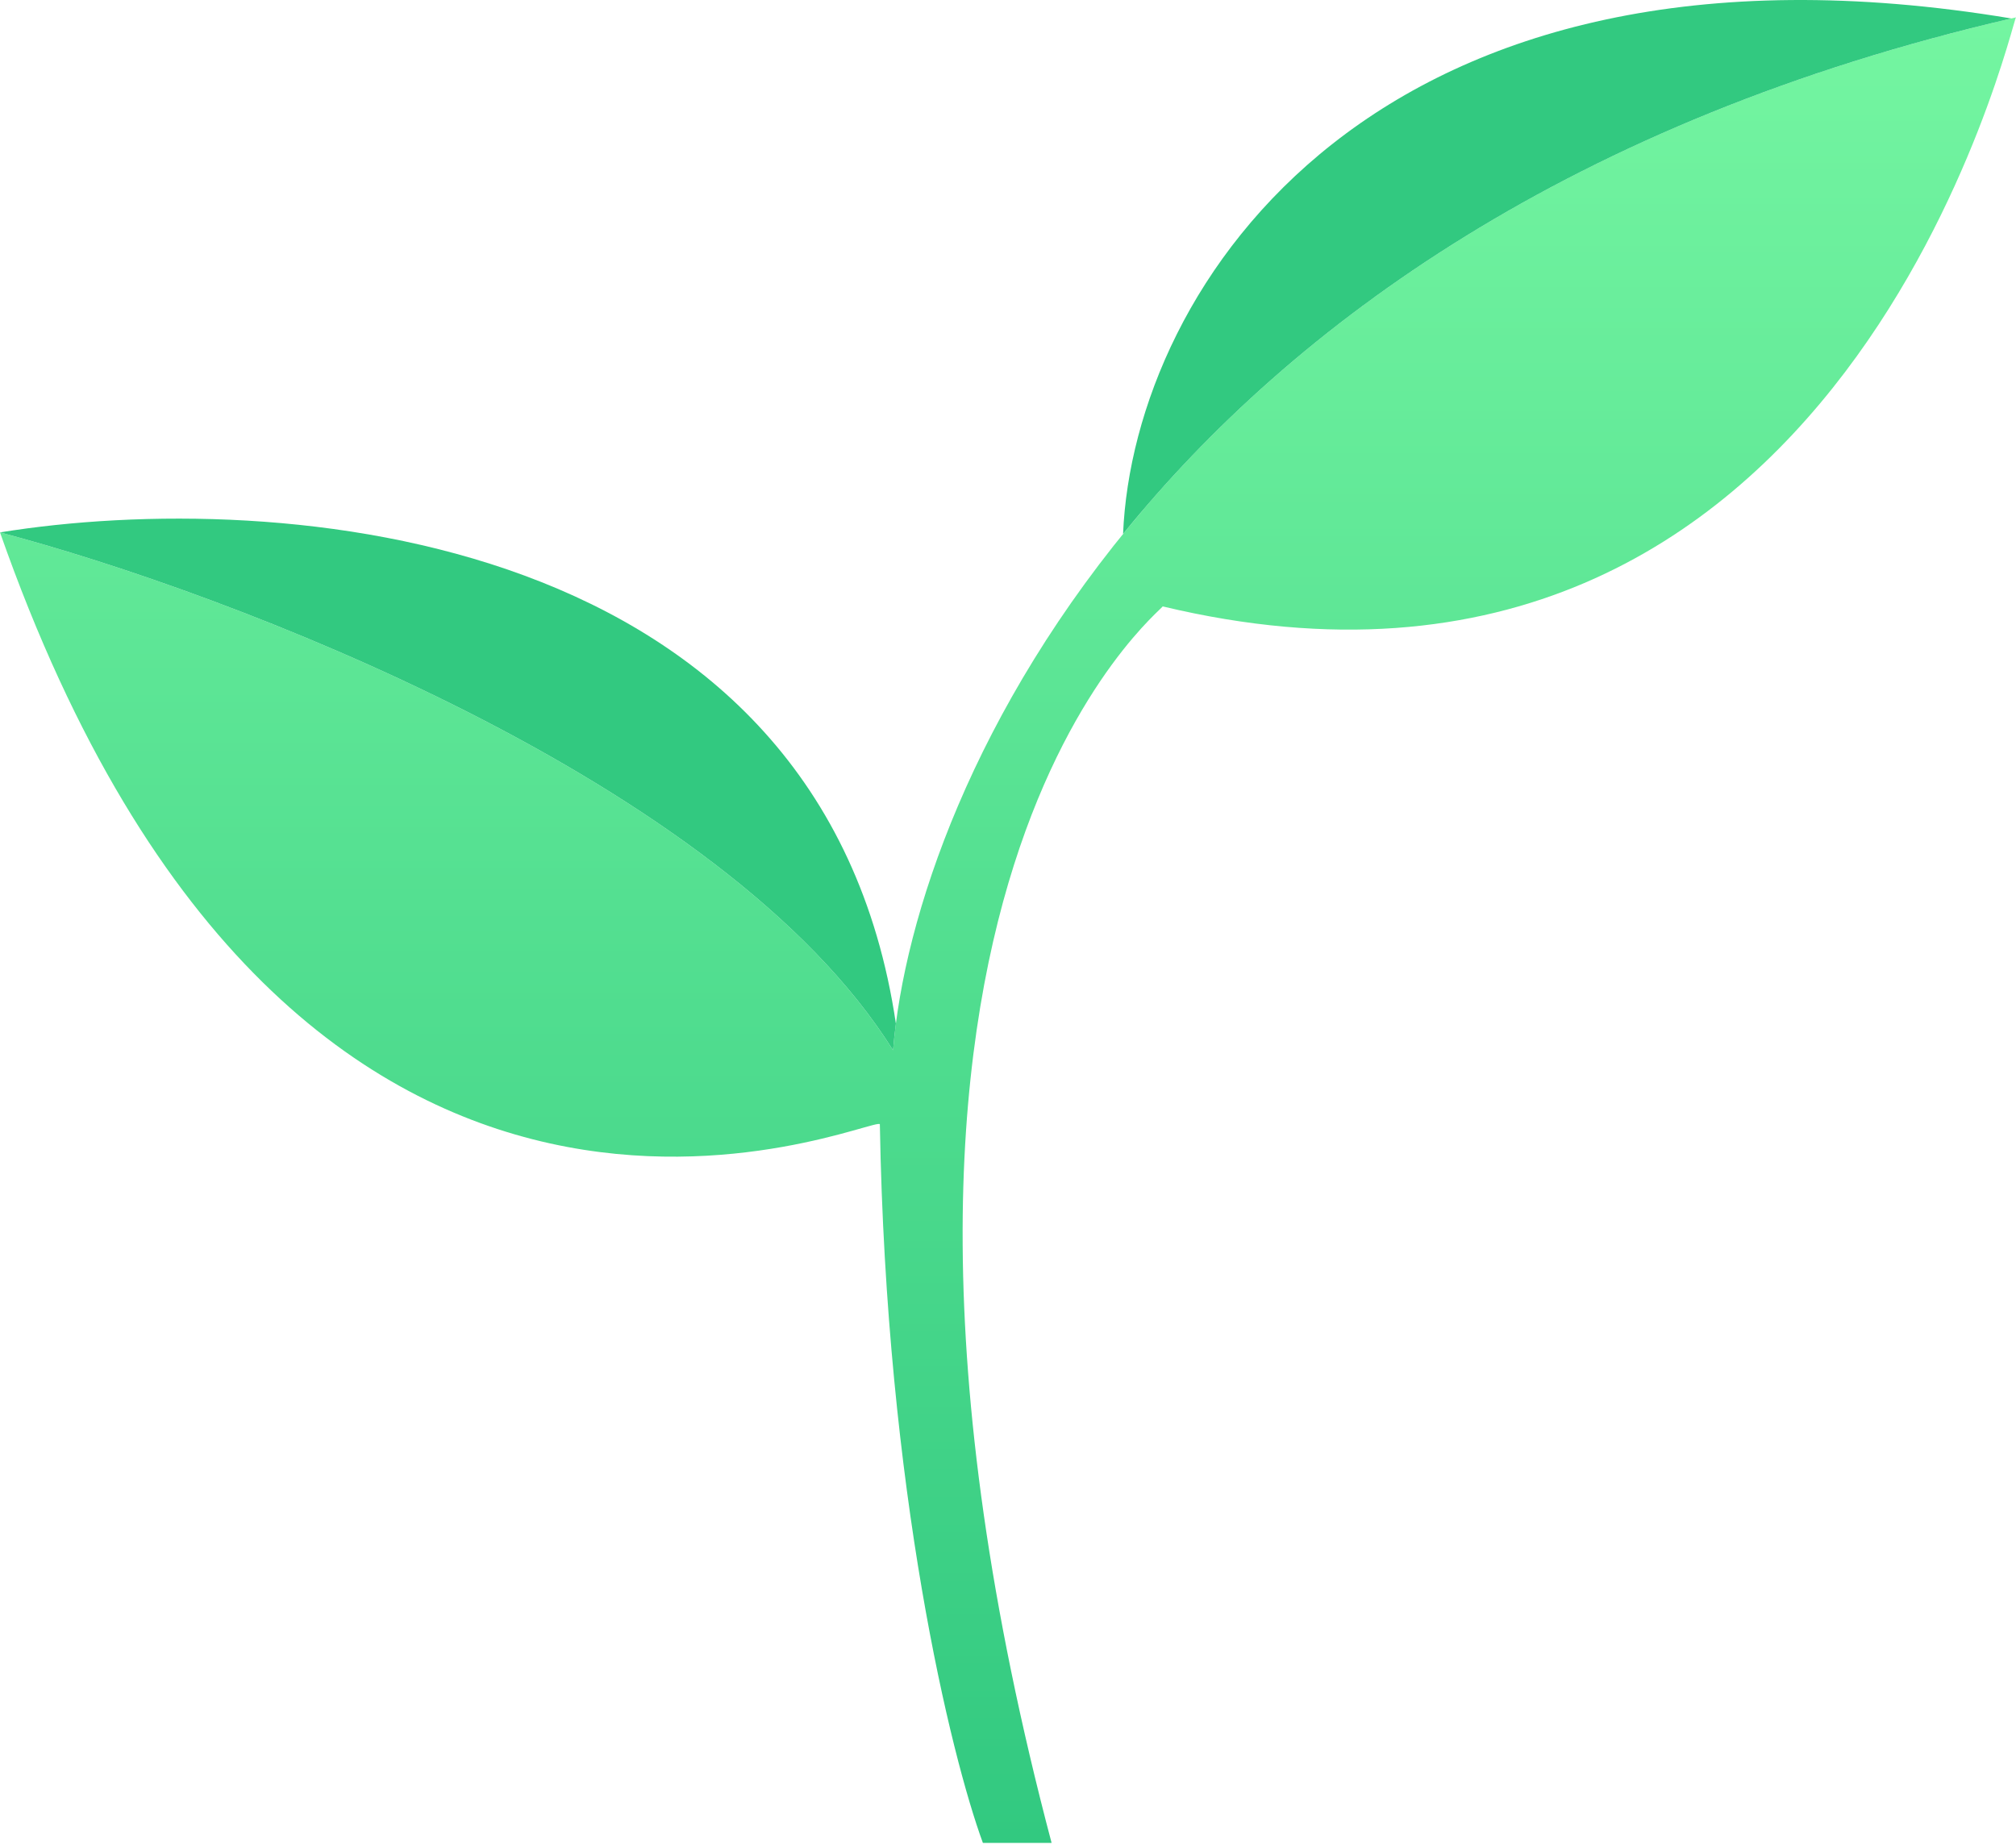
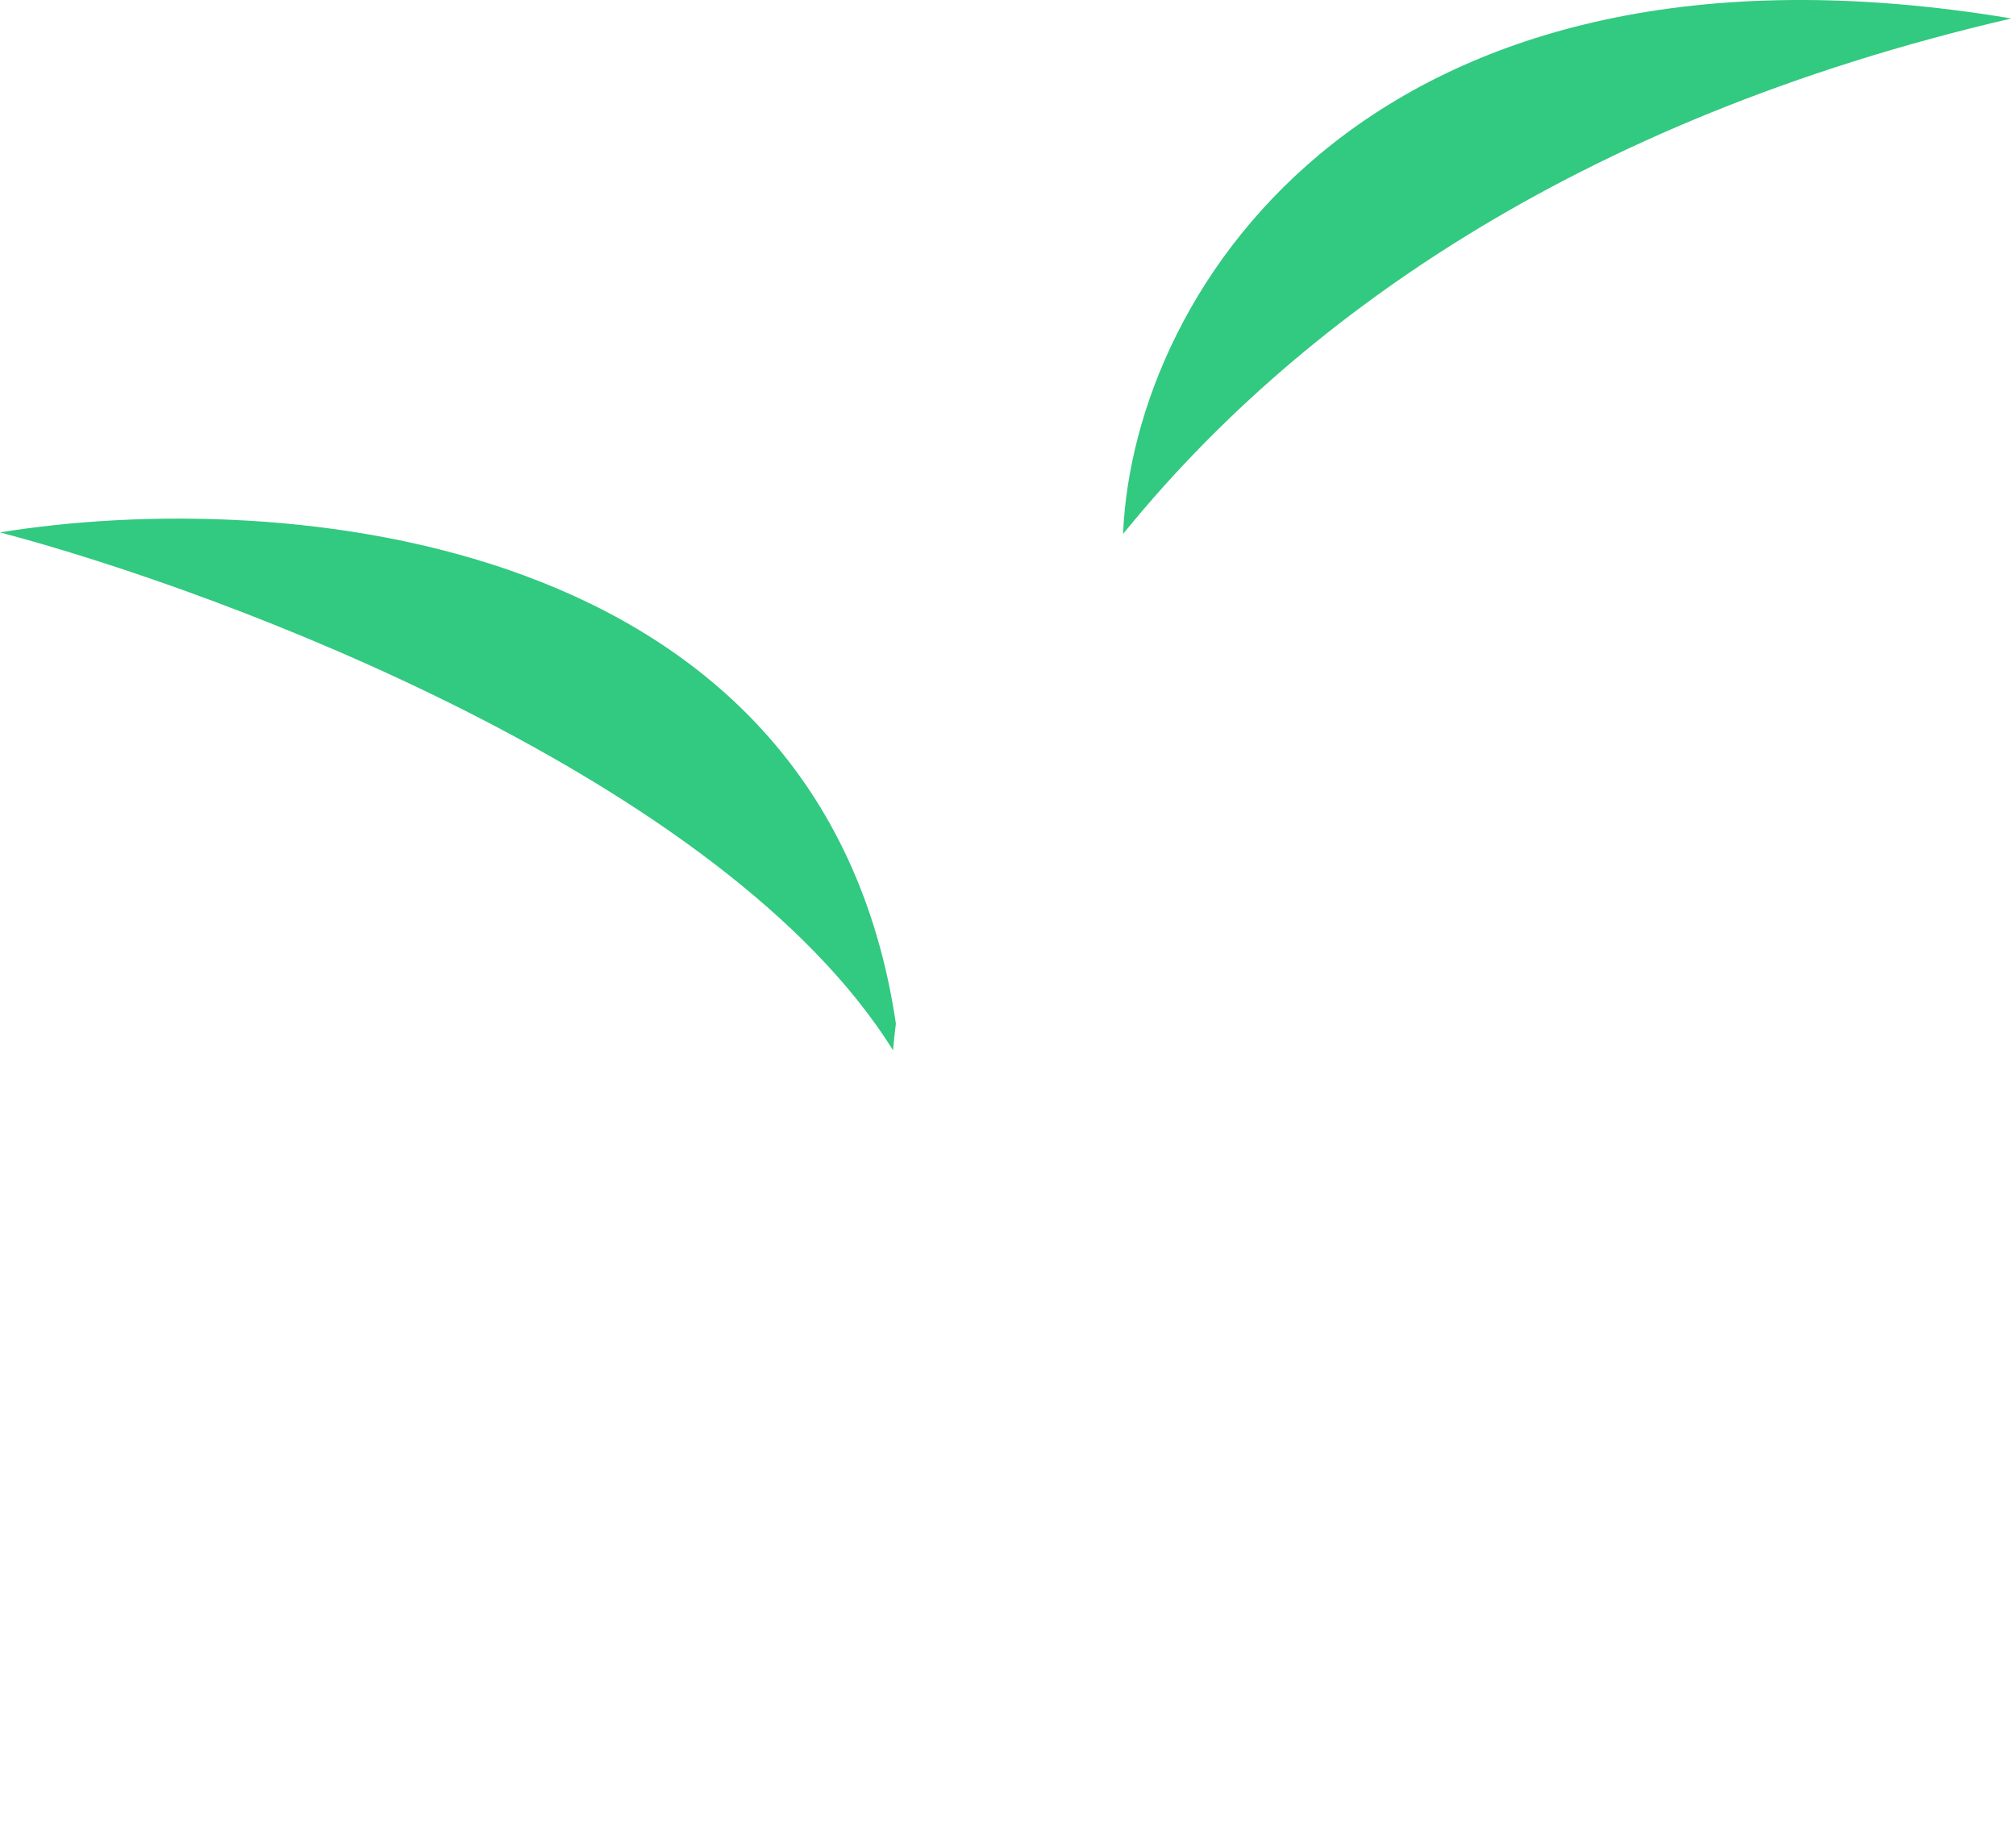
<svg xmlns="http://www.w3.org/2000/svg" width="200" height="183" viewBox="0 0 200 183" fill="none">
-   <path d="M88.598 104.195C71.822 77.353 22.543 58.76 0 52.818C29.62 137.223 86.763 110.486 87.287 111.535C87.916 148.022 94.364 174.27 97.51 182.833H104.325C79.161 87.681 115.858 60.158 115.334 60.158C183.224 76.41 199.738 1.442 200 1.724C115.911 21.034 90.695 78.084 88.598 104.195Z" fill="url(#paint0_linear_6007_151)" />
  <path d="M0 52.818C22.543 58.76 71.822 77.354 88.598 104.195C88.666 103.347 88.76 102.465 88.878 101.554C81.619 52.486 27.553 48.35 0 52.818ZM199.541 1.832C136.523 -8.677 112.449 28.383 111.415 52.974C128.258 32.194 155.962 11.936 199.541 1.832Z" fill="#32C980" />
  <defs>
    <linearGradient id="paint0_linear_6007_151" x1="100" y1="1.724" x2="100" y2="182.833" gradientUnits="userSpaceOnUse">
      <stop stop-color="#74F5A1" />
      <stop offset="1" stop-color="#32C980" />
    </linearGradient>
  </defs>
</svg>